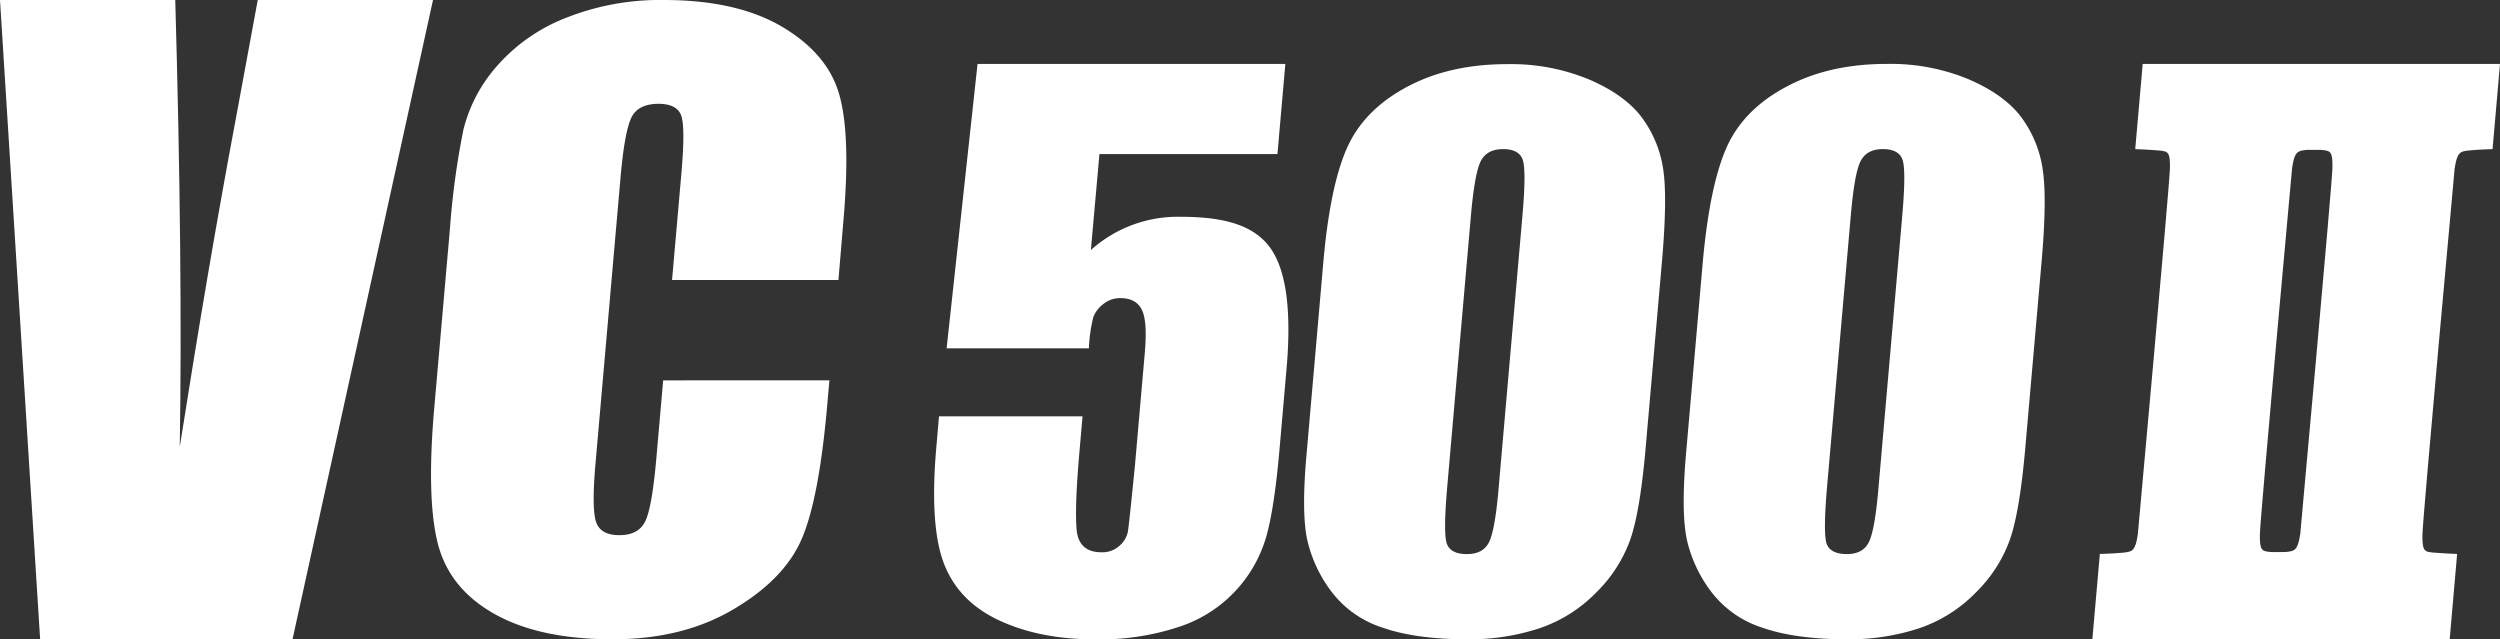
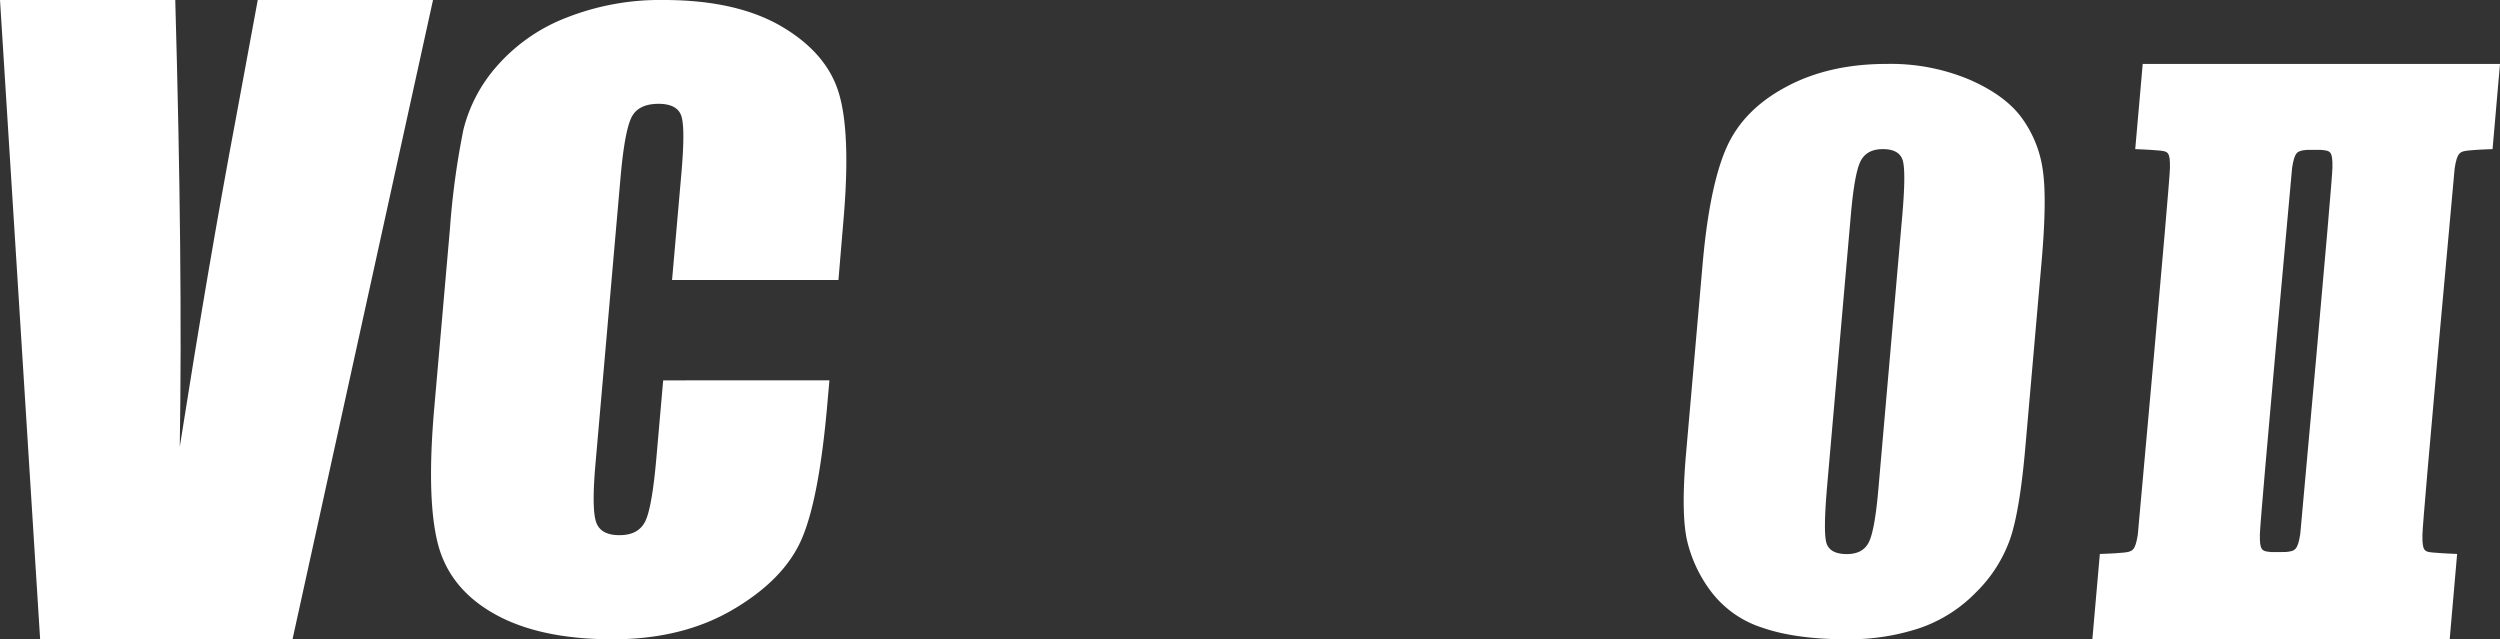
<svg xmlns="http://www.w3.org/2000/svg" viewBox="0 0 554.6 141.78">
  <rect x="0" y="0" width="554.6" height="141.78" fill="#333333" stroke="none" />
  <defs>
    <style>.cls-1{fill:#fff;}</style>
  </defs>
  <g id="レイヤー_2" data-name="レイヤー 2">
    <g id="VC500_実寸大" data-name="VC500Ⅱ実寸大">
-       <path class="cls-1" d="M285.14,14.18l-1.75,20H243.9L242,55.47a28.85,28.85,0,0,1,19.72-7.38c8.78,0,15.38,1.41,19.37,6,4.13,4.77,5.51,14.09,4.31,27.8l-1.56,17.86q-1.17,13.31-3,19.53A29.7,29.7,0,0,1,261.73,139a55.49,55.49,0,0,1-18.8,2.83q-12.3,0-21.31-4.22T209.4,125q-3.21-8.35-1.68-25.84l.59-6.8h31.84l-.68,7.81q-1.07,12.15-.64,17.25t5.54,5.1a5.63,5.63,0,0,0,4-1.47,5.56,5.56,0,0,0,1.85-3.17q.27-1.69,1.57-14.77l2.17-24.82q.62-7-.66-9.59c-.85-1.7-2.43-2.56-4.74-2.56a5.82,5.82,0,0,0-3.82,1.32,6.84,6.84,0,0,0-2.18,2.82,33.71,33.71,0,0,0-1,7H210l6.86-63.1Z" />
      <path class="cls-1" d="M186,62.11H149.09l2.07-23.65q.9-10.32-.06-12.87t-5-2.56c-3,0-5.06,1-6.06,3.11s-1.8,6.55-2.4,13.44l-5.53,63.2q-.87,9.91.1,12.94t5.25,3c2.74,0,4.63-1,5.65-3s1.86-6.77,2.51-14.24l1.5-17.1H184l-.47,5.3q-1.84,21.12-5.73,30t-15.1,15.49q-11.22,6.65-26.81,6.65-16.2,0-26.21-5.63T97.12,120.56q-2.53-10-.79-30l3.48-39.76a174.59,174.59,0,0,1,3-22.06,33.47,33.47,0,0,1,7.5-14.16A39.27,39.27,0,0,1,125.68,3.91,56.52,56.52,0,0,1,147.25,0q16.29,0,26.36,6t12.6,15.07q2.55,9,.88,28.07Z" />
      <path class="cls-1" d="M96.06,0,64.9,141.78H8.9L0,0H38.88q1.66,58.58,1,99.13,6.44-41,12.43-72.76L57.18,0Z" />
-       <path class="cls-1" d="M368.68,58.13l-3.59,41q-1.21,14-3.35,20.34a31.18,31.18,0,0,1-7.59,11.92,31.82,31.82,0,0,1-12.67,8,49.65,49.65,0,0,1-15.9,2.43q-11.43,0-18.77-2.55a23.08,23.08,0,0,1-11.37-7.93A30.26,30.26,0,0,1,290.05,120q-1.37-6-.23-18.93l3.75-42.89q1.49-16.93,5.25-25.36t13.24-13.51q9.46-5.09,22.32-5.08a45.09,45.09,0,0,1,18.45,3.53q8,3.52,11.62,8.61A25.49,25.49,0,0,1,369,37.78Q369.9,44.17,368.68,58.13ZM337.74,47.81q.86-9.8.09-12.27t-4.4-2.46q-3.54,0-4.91,2.62t-2.21,12.11l-5.24,60q-.94,10.71-.07,12.9c.58,1.47,2.06,2.21,4.42,2.21s4-.86,4.88-2.59,1.59-5.58,2.12-11.61Z" />
      <path class="cls-1" d="M452.9,58.13l-3.59,41q-1.21,14-3.35,20.34a31.06,31.06,0,0,1-7.59,11.92,31.75,31.75,0,0,1-12.67,8,49.65,49.65,0,0,1-15.9,2.43q-11.43,0-18.77-2.55a23.05,23.05,0,0,1-11.36-7.93A30.11,30.11,0,0,1,374.28,120Q372.9,114,374,101l3.75-42.89Q379.28,41.2,383,32.77t13.25-13.51q9.46-5.09,22.31-5.08a45.05,45.05,0,0,1,18.45,3.53q8,3.52,11.62,8.61a25.49,25.49,0,0,1,4.55,11.46Q454.12,44.17,452.9,58.13ZM422,47.81q.85-9.8.09-12.27c-.51-1.64-2-2.46-4.39-2.46s-4,.87-4.92,2.62-1.65,5.78-2.2,12.11l-5.25,60q-.93,10.71-.07,12.9t4.42,2.21c2.37,0,4-.86,4.88-2.59s1.59-5.58,2.12-11.61Z" />
      <path class="cls-1" d="M503.87,122.47c-2.09-.19-2.59-.27-2.54-3.9s7.15-81.32,7.15-81.32c.56-3.62,1.15-3.79,3.25-4h3.16c2.09.19,2.59.26,2.54,3.9s-7.14,81.31-7.14,81.31c-.57,3.62-1.17,3.8-3.25,4ZM473.68,33.08s3.07.11,5.17.3,2.59.27,2.53,3.9-7.13,81.32-7.13,81.32c-.57,3.61-1.17,3.79-3.26,4s-5.16.29-5.16.29l-1.66,18.91h79.27l1.65-18.91s-3.06-.12-5.16-.3-2.58-.26-2.54-3.9,7.15-81.32,7.15-81.32c.56-3.61,1.16-3.79,3.25-4s5.16-.29,5.16-.29l1.65-18.9H475.34Z" />
    </g>
  </g>
</svg>